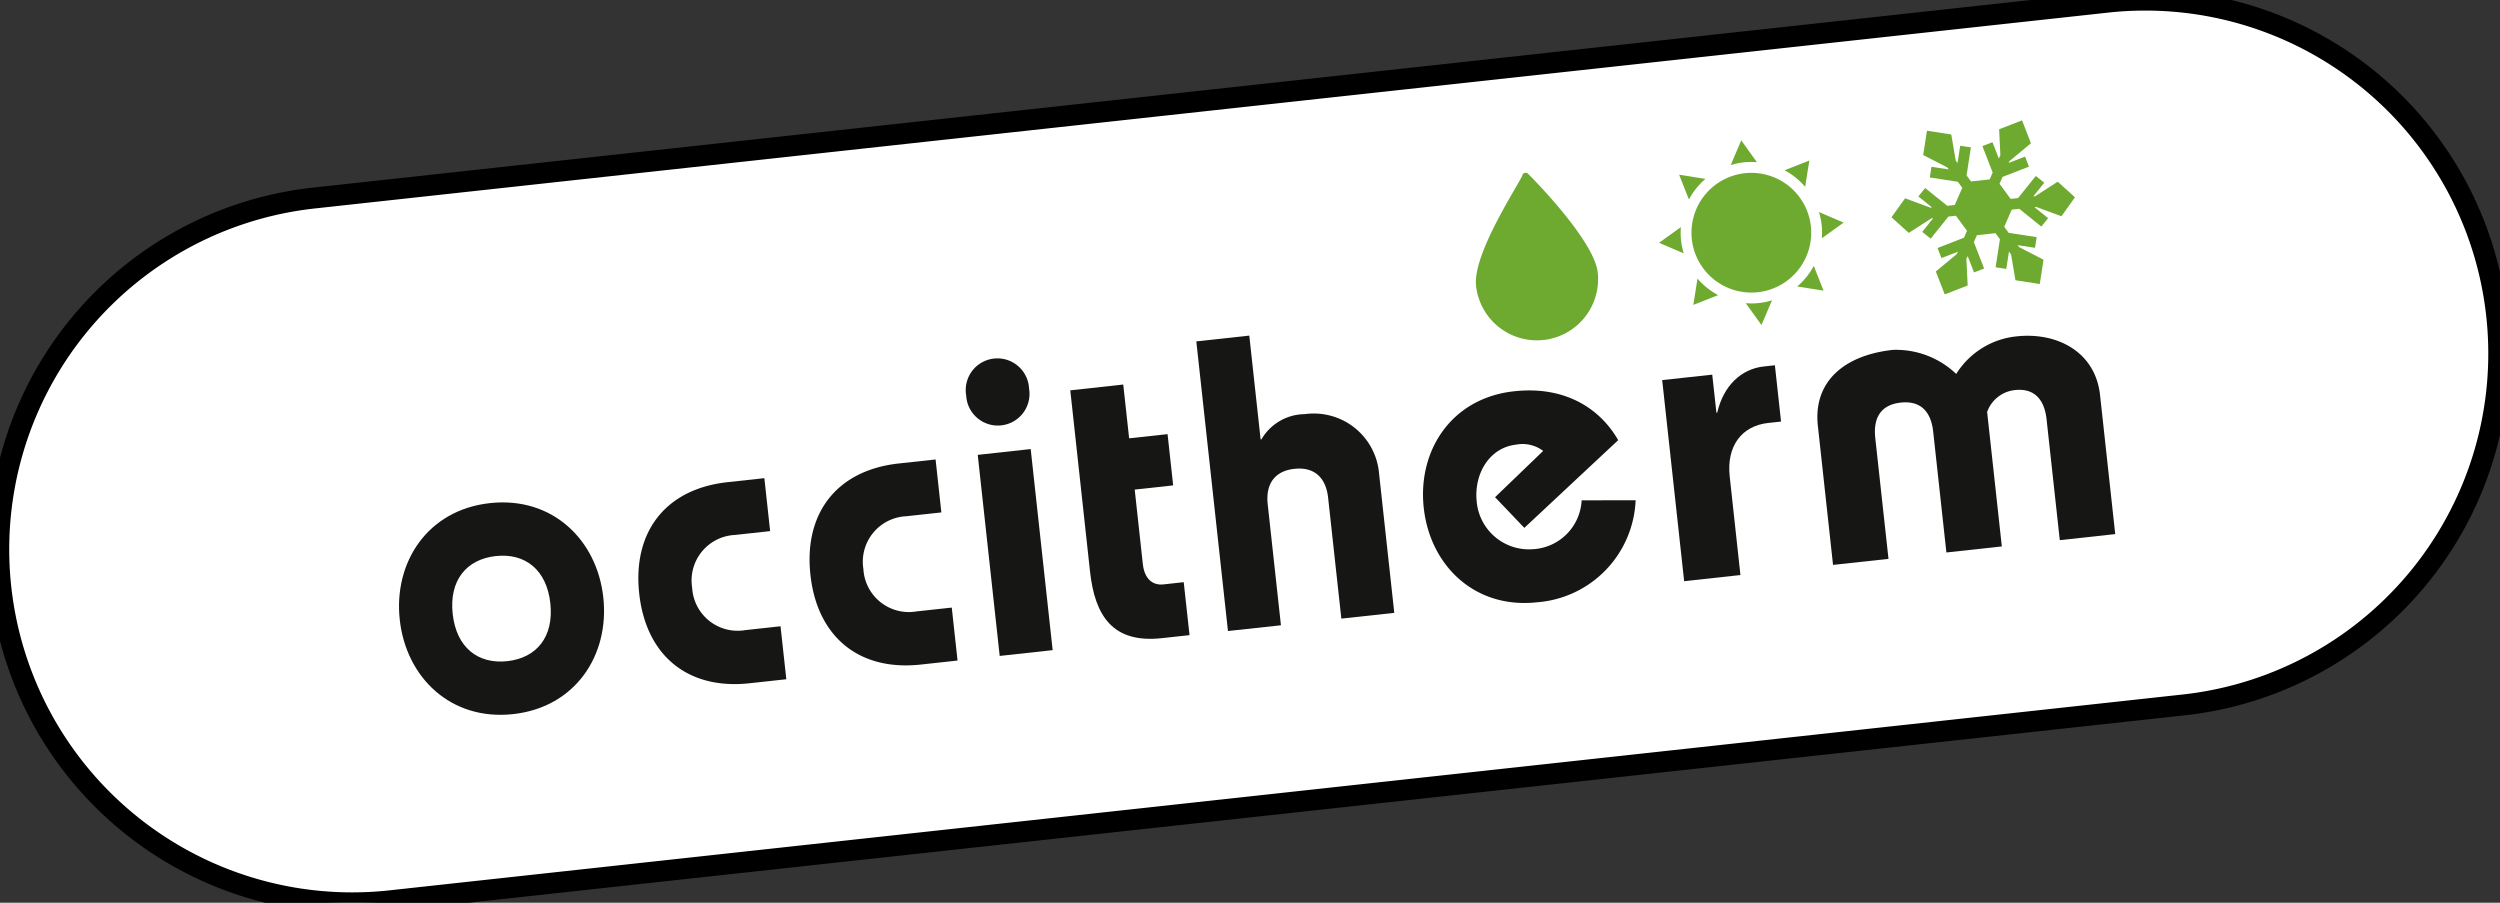
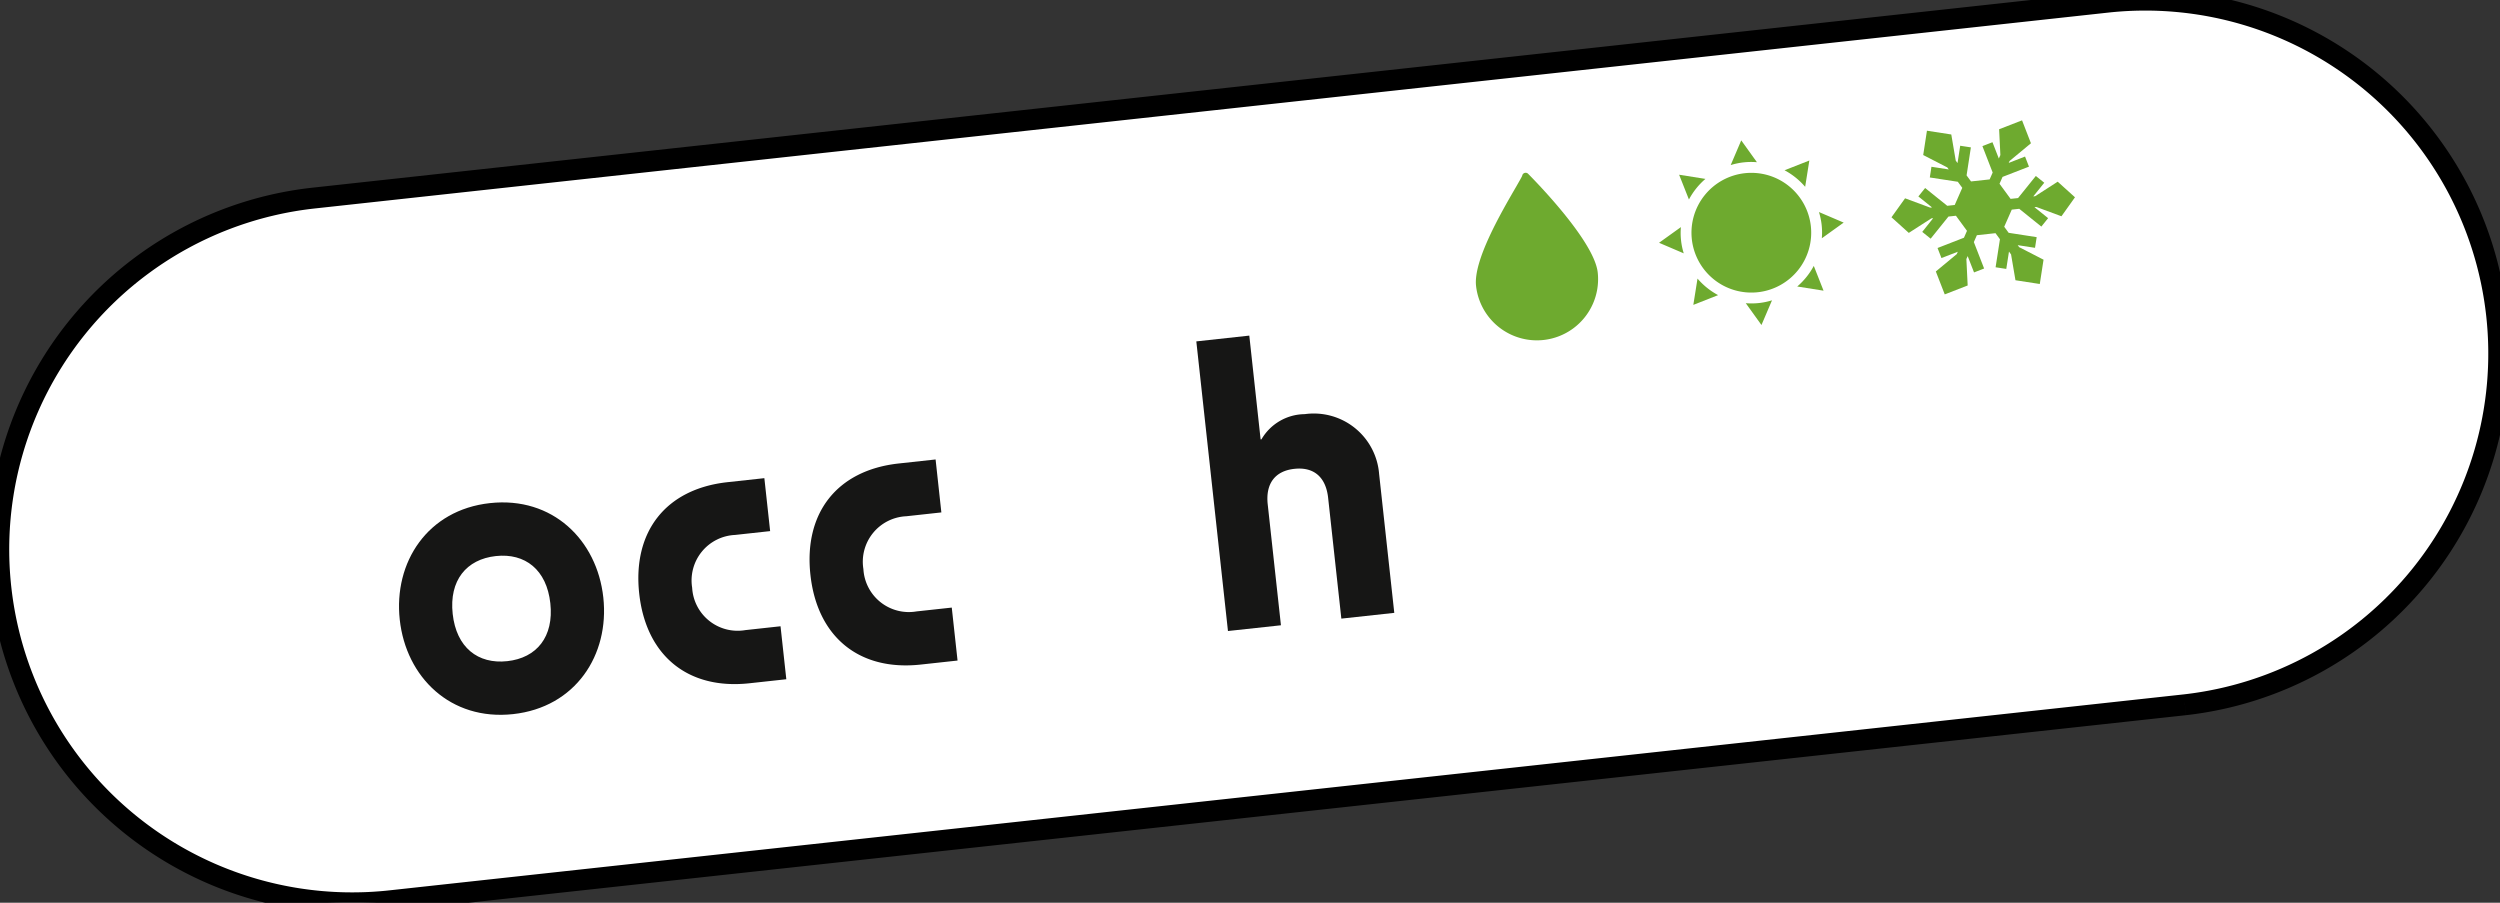
<svg xmlns="http://www.w3.org/2000/svg" width="239" height="86.3" viewBox="0 0 239 86.3">
  <rect x="0" y="0" width="239" height="86.3" fill="#333333" stroke="none" />
  <defs>
    <clipPath id="clip-path">
      <rect id="Rectangle_63" data-name="Rectangle 63" width="239" height="86.3" fill="none" />
    </clipPath>
  </defs>
  <g id="Groupe_101" data-name="Groupe 101" transform="translate(0 0)">
    <g id="Groupe_100" data-name="Groupe 100" transform="translate(0 0)" clip-path="url(#clip-path)">
      <path id="Tracé_236" data-name="Tracé 236" d="M208.878,67.378,37.459,86.1a33.789,33.789,0,1,1-7.338-67.178L201.541.2a33.789,33.789,0,0,1,7.338,67.178" transform="translate(-0.001 -0.001)" fill="#fff" stroke="#000" stroke-width="2" />
      <path id="Tracé_237" data-name="Tracé 237" d="M37.612,31.857c.6,5.5-2.658,10.5-8.629,11.15s-10.23-3.527-10.831-9.023,2.654-10.5,8.627-11.15,10.234,3.523,10.833,9.023m-14.4,1.572c.35,3.2,2.409,4.821,5.219,4.515s4.466-2.329,4.116-5.534-2.407-4.821-5.215-4.513-4.471,2.327-4.12,5.532" transform="translate(20.065 25.263)" fill="#161615" />
      <path id="Tracé_238" data-name="Tracé 238" d="M41.525,26.729l-3.361.367a4.356,4.356,0,0,0-4.093,5.051,4.353,4.353,0,0,0,5.087,4.046l3.361-.367.553,5.065-3.521.384c-5.93.646-9.9-2.684-10.542-8.576s2.513-10,8.443-10.648l3.521-.384Z" transform="translate(32.1 24.045)" fill="#161615" />
      <path id="Tracé_239" data-name="Tracé 239" d="M49.285,25.883l-3.361.367A4.354,4.354,0,0,0,41.832,31.3a4.352,4.352,0,0,0,5.087,4.046l3.361-.365.553,5.063-3.521.384c-5.93.648-9.9-2.684-10.544-8.576s2.515-10,8.445-10.648l3.521-.384Z" transform="translate(40.709 23.104)" fill="#161615" />
-       <path id="Tracé_240" data-name="Tracé 240" d="M49.807,19.13a3.029,3.029,0,1,1-6.011.658,3.029,3.029,0,1,1,6.011-.658M47,44.694,44.9,25.472l5.063-.555,2.1,19.224Z" transform="translate(48.571 18.013)" fill="#161615" />
-       <path id="Tracé_241" data-name="Tracé 241" d="M57.8,22.168l.536,4.9-3.677.4.776,7.118c.156,1.424.943,2.059,1.973,1.947l1.937-.213.555,5.063-2.65.289c-4.669.511-6.395-2.1-6.863-6.373L48.5,17.98l5.063-.555.563,5.141Z" transform="translate(53.819 19.336)" fill="#161615" />
      <path id="Tracé_242" data-name="Tracé 242" d="M57.235,43.449,54.21,15.761l5.065-.553,1.082,9.926.08-.008a4.834,4.834,0,0,1,4.137-2.409,6.261,6.261,0,0,1,7.11,5.707l1.451,13.289-5.061.551L66.811,30.717c-.215-1.981-1.363-2.973-3.224-2.772s-2.768,1.424-2.551,3.4L62.3,42.9Z" transform="translate(60.158 16.876)" fill="#161615" />
-       <path id="Tracé_243" data-name="Tracé 243" d="M84.808,28.19a10.2,10.2,0,0,1-9.422,9.755c-5.973.652-10.23-3.527-10.833-9.023s2.656-10.5,8.629-11.148c5.143-.563,8.373,1.884,9.958,4.673l-8.971,8.384L71.37,27.9l4.6-4.426a3.277,3.277,0,0,0-2.587-.6c-2.494.272-4.068,2.726-3.764,5.5a5.018,5.018,0,0,0,5.416,4.494,4.927,4.927,0,0,0,4.612-4.669Z" transform="translate(71.558 19.633)" fill="#161615" />
-       <path id="Tracé_244" data-name="Tracé 244" d="M77.42,37.194l-2.1-19.224,4.785-.521.4,3.639.078-.011c.6-2.587,2.308-4.175,4.443-4.409l1.068-.116.589,5.382-1.226.133c-2.534.278-4,2.2-3.681,5.125L82.8,36.607Z" transform="translate(83.585 18.367)" fill="#161615" />
-       <path id="Tracé_245" data-name="Tracé 245" d="M83.85,37.12,82.4,23.831c-.458-4.192,2.462-6.753,7.171-7.266a8.335,8.335,0,0,1,6.055,2.3,7.711,7.711,0,0,1,5.772-3.591c3.8-.418,7.521,1.418,7.979,5.612l1.451,13.289-5.3.58L104.264,23.2c-.215-1.977-1.249-3.025-3.106-2.783A3.165,3.165,0,0,0,98.582,22.5l1.405,12.855-5.3.578L93.426,24.388c-.215-1.979-1.247-2.985-3.106-2.783s-2.648,1.409-2.432,3.388l1.264,11.551Z" transform="translate(91.388 16.884)" fill="#161615" />
      <path id="Tracé_246" data-name="Tracé 246" d="M71.875,7.928a.334.334,0,0,0-.568.188c-.055.139-.344.637-.648,1.165-1.407,2.43-4.025,6.954-3.764,9.352a5.851,5.851,0,1,0,11.633-1.27c-.34-3.11-6.4-9.177-6.654-9.435" transform="translate(74.215 8.688)" fill="#6eaa2f" />
      <path id="Tracé_247" data-name="Tracé 247" d="M81.749,7.867a5.723,5.723,0,1,1-5.068,6.31,5.723,5.723,0,0,1,5.068-6.31" transform="translate(85.058 8.691)" fill="#6eaa2f" />
      <path id="Tracé_248" data-name="Tracé 248" d="M81.616,13.609a6.526,6.526,0,0,1-2.508.274l1.5,2.087Z" transform="translate(87.788 15.101)" fill="#6eaa2f" />
      <path id="Tracé_249" data-name="Tracé 249" d="M80.933,8.45l-1.5-2.089L78.425,8.724a6.526,6.526,0,0,1,2.508-.274" transform="translate(87.03 7.058)" fill="#6eaa2f" />
      <path id="Tracé_250" data-name="Tracé 250" d="M80.865,8.206a6.811,6.811,0,0,1,1.97,1.582l.4-2.515Z" transform="translate(89.738 8.071)" fill="#6eaa2f" />
      <path id="Tracé_251" data-name="Tracé 251" d="M82.683,10.85a6.713,6.713,0,0,1,.015,1.268l2.089-1.5L82.424,9.609a6.674,6.674,0,0,1,.259,1.241" transform="translate(91.468 10.662)" fill="#6eaa2f" />
      <path id="Tracé_252" data-name="Tracé 252" d="M83.022,12.049a6.811,6.811,0,0,1-1.582,1.97l2.515.4Z" transform="translate(90.376 13.37)" fill="#6eaa2f" />
      <path id="Tracé_253" data-name="Tracé 253" d="M79.1,14.206a6.81,6.81,0,0,1-1.97-1.582l-.4,2.515Z" transform="translate(85.152 14.008)" fill="#6eaa2f" />
      <path id="Tracé_254" data-name="Tracé 254" d="M75.178,11.79,77.539,12.8a6.58,6.58,0,0,1-.272-2.508Z" transform="translate(83.427 11.42)" fill="#6eaa2f" />
      <path id="Tracé_255" data-name="Tracé 255" d="M77.023,10.288A6.811,6.811,0,0,1,78.6,8.318l-2.515-.4Z" transform="translate(84.439 8.785)" fill="#6eaa2f" />
      <path id="Tracé_256" data-name="Tracé 256" d="M101.959,14.624l1.293-1.814L101.6,11.318l-2.154,1.388-.181.019,1.051-1.306-.806-.648-1.7,2.112-.713.078-1.059-1.443.289-.658,2.527-.981-.376-.964-1.561.608L97,9.34l2.042-1.694-.85-2.192L96,6.306l.12,2.466-.148.333-.608-1.561-.962.373.981,2.527-.289.656-1.781.194-.424-.578L93.3,8.038l-1.021-.156-.255,1.656-.171-.232-.426-2.5L89.1,6.445,88.743,8.77l2.3,1.184.143.194L89.53,9.892l-.156,1.023,2.677.411.426.58-.722,1.639-.715.078-2.114-1.7-.646.806,1.306,1.049-.177.019-2.4-.89-1.3,1.814,1.656,1.492,2.154-1.386.177-.021L88.65,16.118l.806.648,1.7-2.114.715-.078,1.057,1.443-.289.658-2.525.983.373.962,1.563-.605-.1.228-2,1.658.852,2.192,2.192-.852-.124-2.527.124-.283.608,1.563.964-.376-.981-2.525.289-.658,1.781-.194.424.58L95.663,19.5l1.021.158L96.942,18l.2.274.42,2.466,2.325.359.359-2.323-2.333-1.2-.137-.19,1.656.255.158-1.021-2.679-.414-.424-.58.722-1.637.715-.078,2.112,1.7.648-.806-1.308-1.051.181-.019Z" transform="translate(95.116 6.051)" fill="#6eaa2f" />
    </g>
  </g>
</svg>